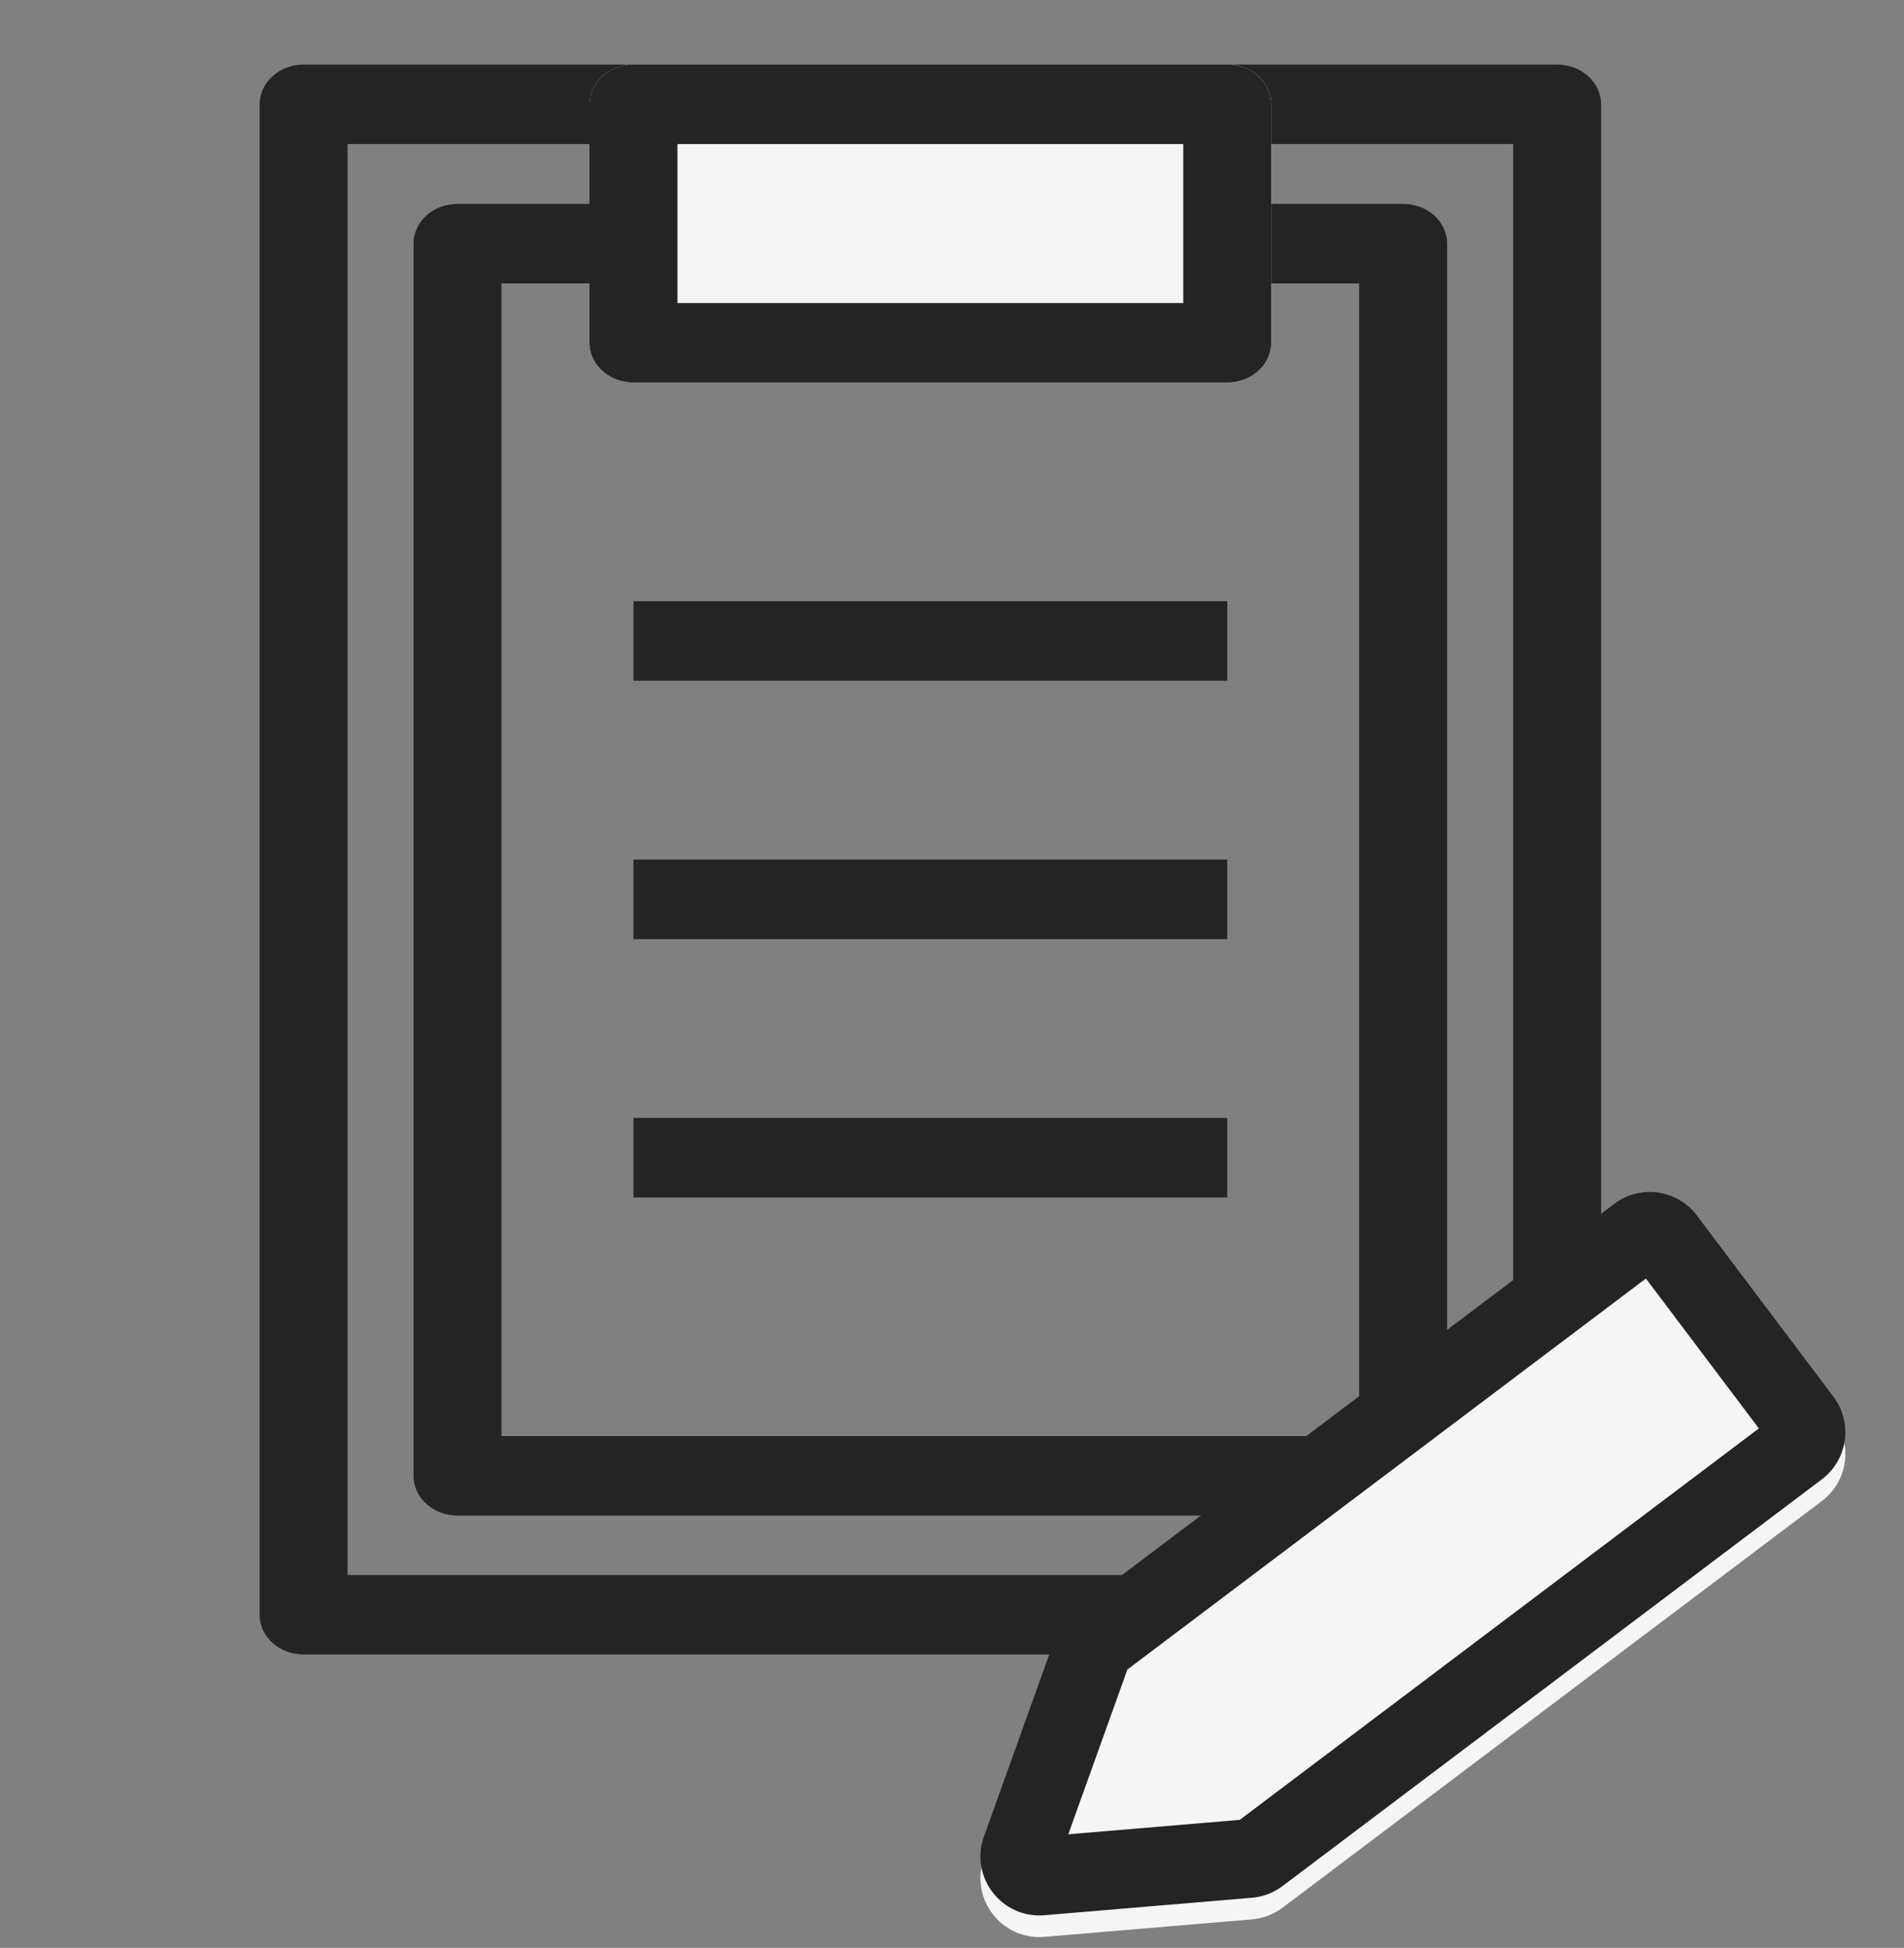
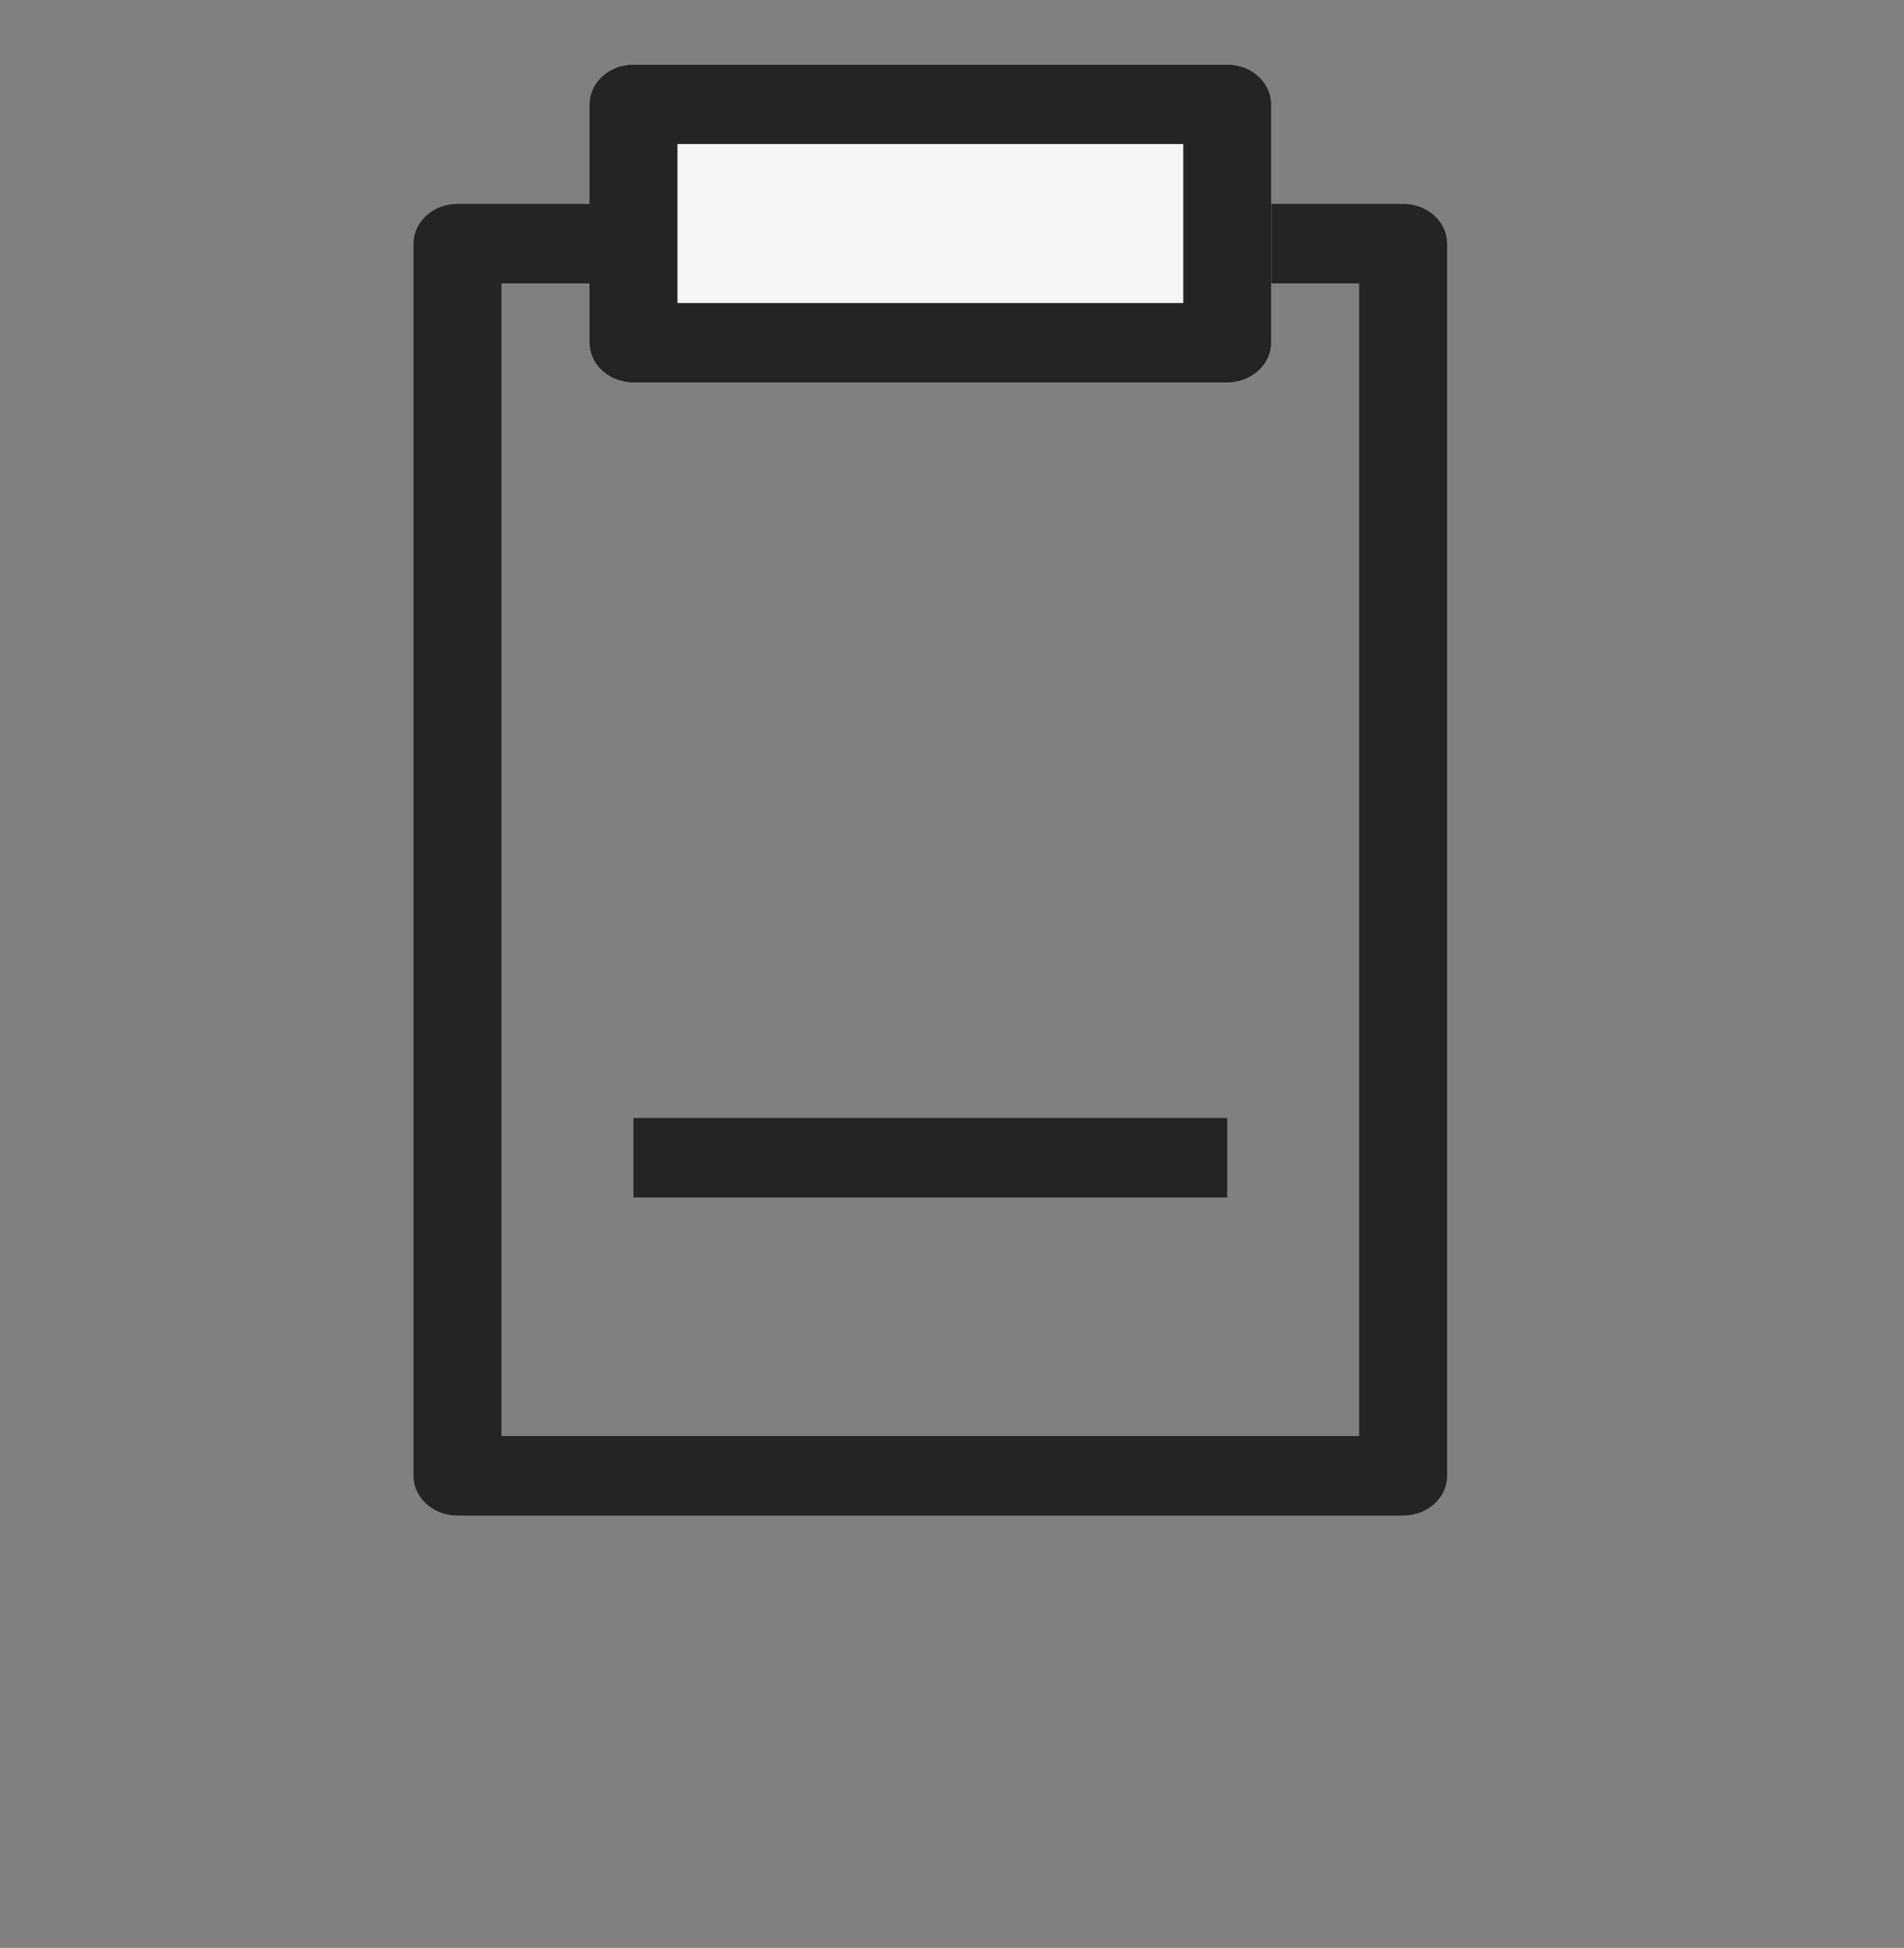
<svg xmlns="http://www.w3.org/2000/svg" fill="none" height="90" viewBox="0 0 88 90" width="88">
  <rect x="0" y="0" width="88" height="90" fill="#808080" stroke="none" />
-   <path d="m16.065 72.772h53.87v-66.116h-53.87zm57.935 1.836-.01.188c-.097.864-.858 1.552-1.815 1.639l-.208.009h-57.935c-1.052-0-1.918-.723-2.022-1.648l-.01-.188v-69.788c0-1.014.91-1.836 2.033-1.836h57.935l.208.009c1.025.094 1.825.876 1.825 1.827z" fill="#242424" />
  <path d="m23.178 66.353h39.639v-53.259h-39.639zm43.706 1.836-.011.188c-.097.865-.858 1.552-1.815 1.639l-.207.01h-43.706l-.208-.01c-1.025-.094-1.825-.876-1.825-1.827v-56.932c0-1.014.91-1.836 2.033-1.836h43.706l.207.009c1.025.094 1.826.876 1.826 1.827z" fill="#242424" />
  <path d="m27.246 4.82c0-1.014.91-1.837 2.033-1.837h27.443c1.123 0 2.033.822 2.033 1.837v11.019c0 1.014-.91 1.837-2.033 1.837h-27.443c-1.123 0-2.033-.822-2.033-1.837z" fill="#f5f5f5" />
  <g fill="#242424">
    <path d="m31.311 14.002h23.378v-7.346h-23.378zm27.443 1.836c0 .951-.8 1.733-1.825 1.827l-.208.01h-27.443l-.208-.01c-1.025-.094-1.825-.876-1.825-1.827v-11.019c0-1.014.91-1.836 2.033-1.836h27.443l.208.009c1.025.094 1.825.876 1.825 1.827z" />
-     <path d="m29.277 27.78h27.443v3.673h-27.443z" />
-     <path d="m29.277 39.718h27.443v3.673h-27.443z" />
    <path d="m29.277 51.655h27.443v3.673h-27.443z" />
  </g>
-   <path d="m74.609 56.624c1.202-.906 2.911-.666 3.817.536l6.315 8.376c.906 1.202.666 2.911-.536 3.817l-24.928 18.792c-.41.309-.9.496-1.412.539l-9.595.808c-1.977.167-3.464-1.769-2.794-3.636l3.302-9.2c.179-.5.501-.936.925-1.256z" fill="#f5f5f5" />
-   <path d="m52.106 77.139-2.732 7.614 7.925-.667 23.993-18.087-5.221-6.925zm7.17 10.006-.157.11c-.376.244-.806.393-1.254.43l-9.595.807c-1.977.166-3.464-1.769-2.794-3.637l3.302-9.2c.179-.5.5-.936.924-1.256l24.906-18.776c1.202-.906 2.911-.666 3.817.536l6.314 8.376c.906 1.202.666 2.911-.536 3.817z" fill="#242424" />
</svg>